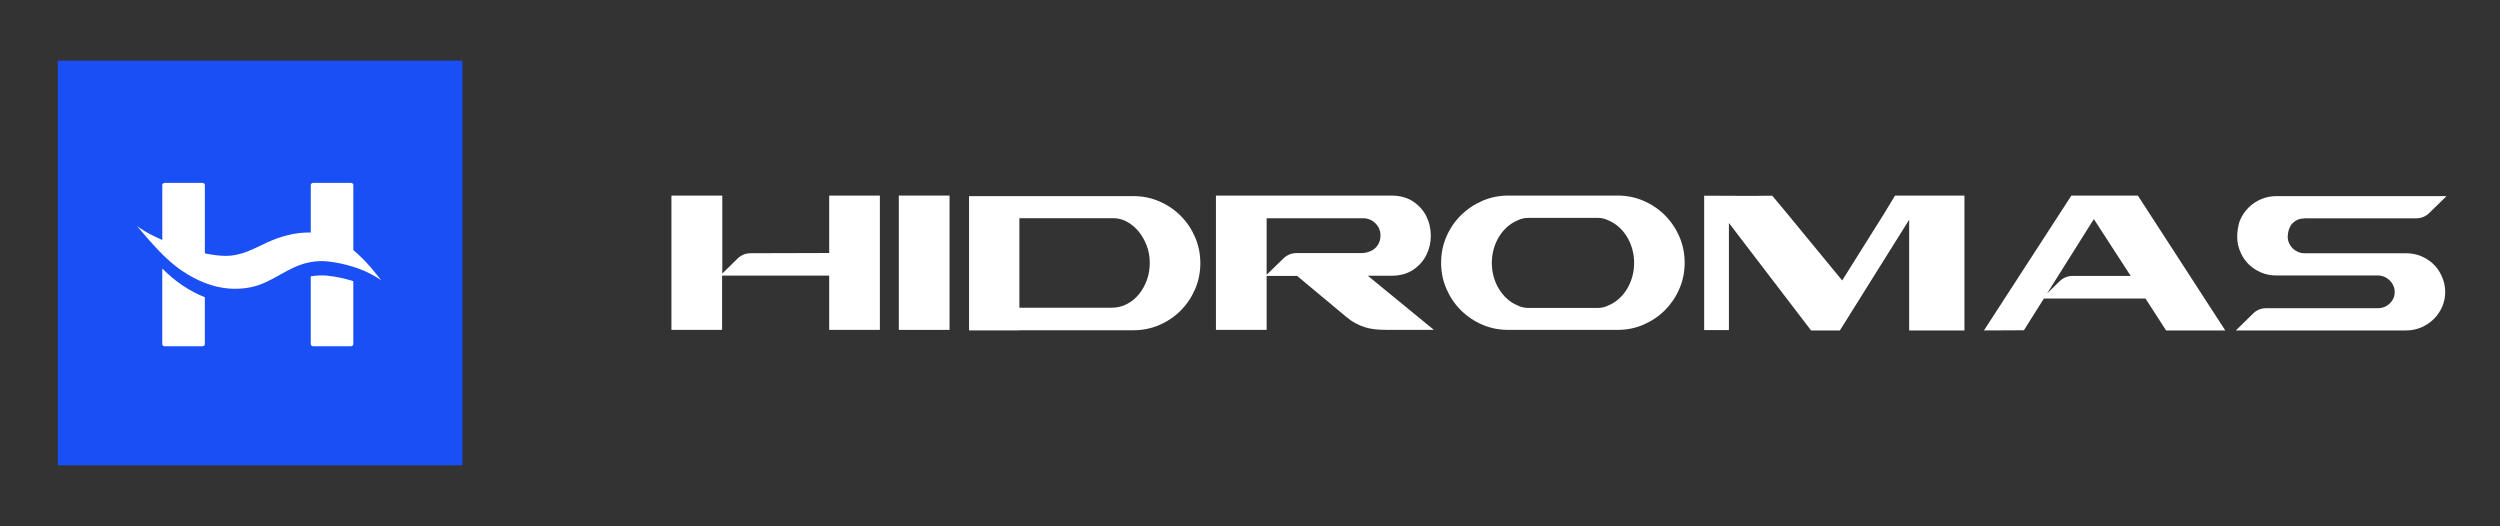
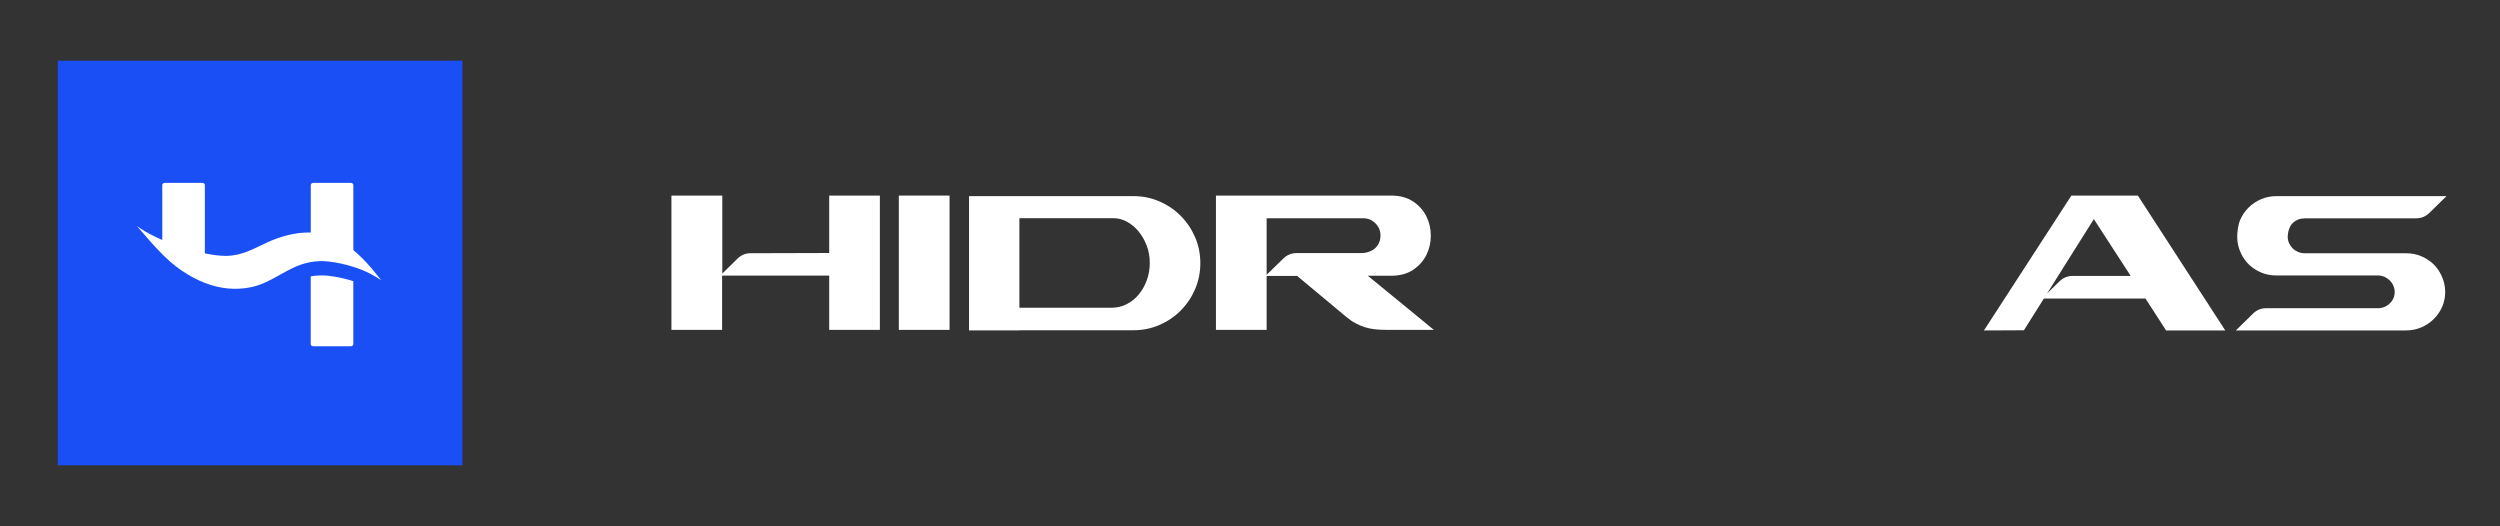
<svg xmlns="http://www.w3.org/2000/svg" width="865" height="182" viewBox="0 0 865 182" fill="none">
  <rect x="0" y="0" width="865" height="182" fill="#333333" stroke="none" />
  <rect x="20" y="21" width="140" height="140" fill="#194FF4" />
  <path d="M131.874 96.935C129.476 95.29 126.327 93.731 123.81 92.843C123.297 92.67 122.775 92.497 122.254 92.331C119.462 91.458 116.56 90.808 113.621 90.477C111.589 90.246 109.52 90.325 107.525 90.679C107.223 90.729 106.921 90.794 106.619 90.859C103.094 91.638 100.083 93.269 97.108 94.936C93.84 96.769 90.59 98.624 86.727 99.396C81.619 100.413 76.338 100.002 70.882 97.888C68.319 96.899 65.71 95.528 63.064 93.753C62.744 93.536 62.424 93.32 62.112 93.089C59.989 91.566 58.011 89.82 56.153 87.972C52.977 84.819 50.13 81.37 47.384 78.209C47.741 78.469 48.107 78.736 48.5 78.996C50.661 80.431 53.297 81.795 56.153 83.022V63.986C56.153 63.589 56.565 63.264 57.069 63.264H69.966C70.47 63.264 70.882 63.589 70.882 63.986V87.662C73.61 88.225 76.09 88.535 78.04 88.535C83.661 88.535 87.67 86.075 92.32 83.939C97.025 81.774 102.325 80.294 107.525 80.46V63.986C107.525 63.589 107.937 63.264 108.44 63.264H121.338C121.842 63.264 122.254 63.589 122.254 63.986V86.537C123.215 87.33 124.121 88.153 124.981 88.997C126.208 90.188 127.352 91.429 128.432 92.692C128.854 93.19 129.467 93.94 130.053 94.655C130.73 95.477 131.884 96.935 131.884 96.935H131.874Z" fill="white" />
-   <path d="M70.872 102.838V119.096C70.872 119.493 70.46 119.817 69.957 119.817H57.059C56.556 119.817 56.144 119.493 56.144 119.096V92.915C58.276 95.037 60.565 97.021 63.055 98.695C65.7 100.471 68.309 101.842 70.872 102.838Z" fill="white" />
  <path d="M122.244 97.282V119.097C122.244 119.493 121.833 119.818 121.329 119.818H108.431C107.928 119.818 107.516 119.493 107.516 119.097V95.622C109.511 95.269 111.58 95.196 113.612 95.42C116.551 95.752 119.453 96.401 122.244 97.282Z" fill="white" />
  <path d="M310.992 114.141V67.667H328.54V114.141H310.992Z" fill="white" />
  <path d="M352.777 114.314H335.289V67.859H392.189C395.368 67.859 398.359 68.467 401.166 69.689C403.967 70.91 406.421 72.568 408.522 74.676C410.617 76.783 412.276 79.239 413.494 82.055C414.705 84.872 415.317 87.872 415.317 91.061C415.317 94.251 414.711 97.251 413.494 100.068C412.276 102.884 410.623 105.34 408.522 107.447C406.421 109.555 403.974 111.213 401.166 112.435C398.359 113.656 395.368 114.264 392.189 114.264H352.708L352.777 114.333V114.314ZM385.369 75.505H352.708V106.473H384.637C386.536 106.473 388.29 106.055 389.905 105.213C391.514 104.371 392.908 103.238 394.081 101.795C395.248 100.359 396.17 98.713 396.832 96.853C397.494 94.998 397.822 93.03 397.822 90.948C397.822 88.865 397.469 86.834 396.763 84.979C396.056 83.125 395.116 81.486 393.949 80.074C392.775 78.657 391.444 77.543 389.943 76.726C388.441 75.91 386.896 75.499 385.306 75.499H385.375L385.369 75.505Z" fill="white" />
  <path d="M444.133 89.362C445.316 88.213 446.891 87.572 448.536 87.572H471.206C472.889 87.528 474.825 86.874 475.951 85.726C477.084 84.577 477.647 83.162 477.647 81.481C477.647 79.799 477.059 78.441 475.888 77.267C474.711 76.094 473.288 75.51 471.605 75.51H438.255V114.141H420.716V67.667H481.304C484.36 67.667 486.904 68.352 488.947 69.723C490.985 71.093 492.509 72.806 493.528 74.869C494.547 76.925 495.059 79.152 495.059 81.538C495.059 83.924 494.547 86.151 493.528 88.207C492.509 90.263 490.978 91.982 488.947 93.353C486.91 94.724 484.36 95.409 481.304 95.409H473.262L496.116 114.128H479.703C478.286 114.128 476.957 114.058 475.717 113.931C474.477 113.798 473.3 113.557 472.193 113.201C471.086 112.846 470.004 112.383 468.941 111.805C467.878 111.228 466.79 110.479 465.689 109.546L448.815 95.479H437.837L444.126 89.362H444.133Z" fill="white" />
-   <path d="M559.694 67.667C562.883 67.667 565.883 68.275 568.699 69.499C571.508 70.722 573.97 72.383 576.077 74.493C578.178 76.604 579.842 79.063 581.064 81.884C582.279 84.705 582.893 87.709 582.893 90.904C582.893 94.098 582.285 97.103 581.064 99.923C579.842 102.744 578.184 105.203 576.077 107.314C573.97 109.425 571.515 111.085 568.699 112.309C565.883 113.532 562.883 114.141 559.694 114.141H521.821C518.632 114.141 515.632 113.532 512.816 112.309C510 111.092 507.545 109.425 505.438 107.314C503.331 105.21 501.673 102.744 500.451 99.923C499.23 97.109 498.623 94.098 498.623 90.904C498.623 87.709 499.23 84.705 500.451 81.884C501.666 79.063 503.343 76.604 505.469 74.493C507.596 72.389 510.064 70.722 512.88 69.499C515.689 68.282 518.695 67.667 521.884 67.667H559.694ZM528.731 75.387C527.447 75.387 526.225 75.679 525.074 76.255C523.789 76.788 522.606 77.529 521.517 78.487C520.429 79.444 519.492 80.559 518.695 81.846C517.898 83.133 517.277 84.552 516.835 86.105C516.392 87.658 516.17 89.281 516.17 90.967C516.17 92.653 516.392 94.276 516.835 95.829C517.277 97.382 517.898 98.801 518.695 100.088C519.492 101.375 520.435 102.497 521.517 103.448C522.599 104.405 523.789 105.146 525.074 105.679C526.225 106.255 527.44 106.547 528.731 106.547H552.917C554.157 106.547 555.353 106.255 556.505 105.679C557.789 105.146 558.973 104.405 560.061 103.448C561.143 102.497 562.086 101.375 562.883 100.088C563.681 98.801 564.301 97.382 564.744 95.829C565.187 94.276 565.408 92.659 565.408 90.967C565.408 89.275 565.187 87.665 564.744 86.105C564.301 84.552 563.681 83.133 562.883 81.846C562.086 80.559 561.143 79.437 560.061 78.487C558.973 77.536 557.789 76.788 556.505 76.255C555.353 75.679 554.157 75.387 552.917 75.387H528.731Z" fill="white" />
-   <path d="M606.113 67.781L613.191 67.711L618.132 73.628L637.392 97.04L651.871 73.963L655.679 67.667H679.697V114.333H660.569V76.022L636.595 114.333H626.633L598.206 77.15V114.194H589.642V67.711L606.113 67.781Z" fill="white" />
  <path d="M761.822 101.803L744.822 75.571L739.7 67.667H716.698L707.245 82.248L689.625 109.429L686.446 114.333L689.625 114.321L700.274 114.27L707.175 103.296V103.284H742.327L742.359 103.334L744.271 106.29L749.469 114.333H769.945L761.822 101.803ZM712.665 97.265L708.283 101.543L724.473 75.805L737.136 95.341L737.218 95.468H717.09C715.438 95.468 713.849 96.114 712.671 97.265H712.665Z" fill="white" />
  <path d="M797.398 75.561C795.803 75.561 794.43 76.098 793.278 77.179C792.126 78.261 791.55 80.373 791.55 81.928C791.55 82.706 791.709 83.439 792.019 84.128C792.329 84.818 792.753 85.425 793.284 85.943C793.816 86.462 794.436 86.873 795.145 87.176C795.854 87.48 796.607 87.631 797.404 87.631H832.553C834.414 87.631 836.142 87.966 837.736 88.643C839.331 89.32 840.749 90.243 841.989 91.419C843.141 92.551 844.046 93.834 844.71 95.269C845.596 97.097 846.039 99.013 846.039 101.017C846.039 102.844 845.685 104.564 844.976 106.177C844.267 107.789 843.293 109.205 842.052 110.419C840.812 111.64 839.369 112.594 837.73 113.29C836.091 113.985 834.338 114.333 832.484 114.333H773.609L779.602 108.453C780.786 107.289 782.374 106.644 784.032 106.644H822.712C824.307 106.644 825.68 106.101 826.832 105.013C827.984 103.926 828.56 102.604 828.56 101.036C828.56 100.252 828.402 99.519 828.092 98.823C827.782 98.127 827.364 97.52 826.826 97.002C826.294 96.484 825.674 96.066 824.965 95.763C824.256 95.459 823.503 95.307 822.706 95.307H787.557C785.696 95.307 783.969 94.972 782.374 94.296C780.779 93.626 779.362 92.696 778.121 91.526C776.969 90.394 776.064 89.117 775.4 87.682C774.514 85.861 774.071 83.945 774.071 81.947C774.071 80.12 774.425 77.609 775.134 76.003C775.843 74.397 776.817 72.987 778.058 71.767C779.298 70.553 780.735 69.592 782.38 68.903C784.019 68.207 785.766 67.859 787.627 67.859H846.501L840.477 73.74C839.293 74.891 837.711 75.535 836.059 75.542L797.398 75.554V75.561Z" fill="white" />
  <path d="M249.916 67.667V94.647L255.229 89.43C256.405 88.273 257.992 87.622 259.643 87.616L286.903 87.54V67.667H304.435V114.141H286.903V95.355H249.846V114.141H232.314V67.667H249.846H249.916Z" fill="white" />
</svg>